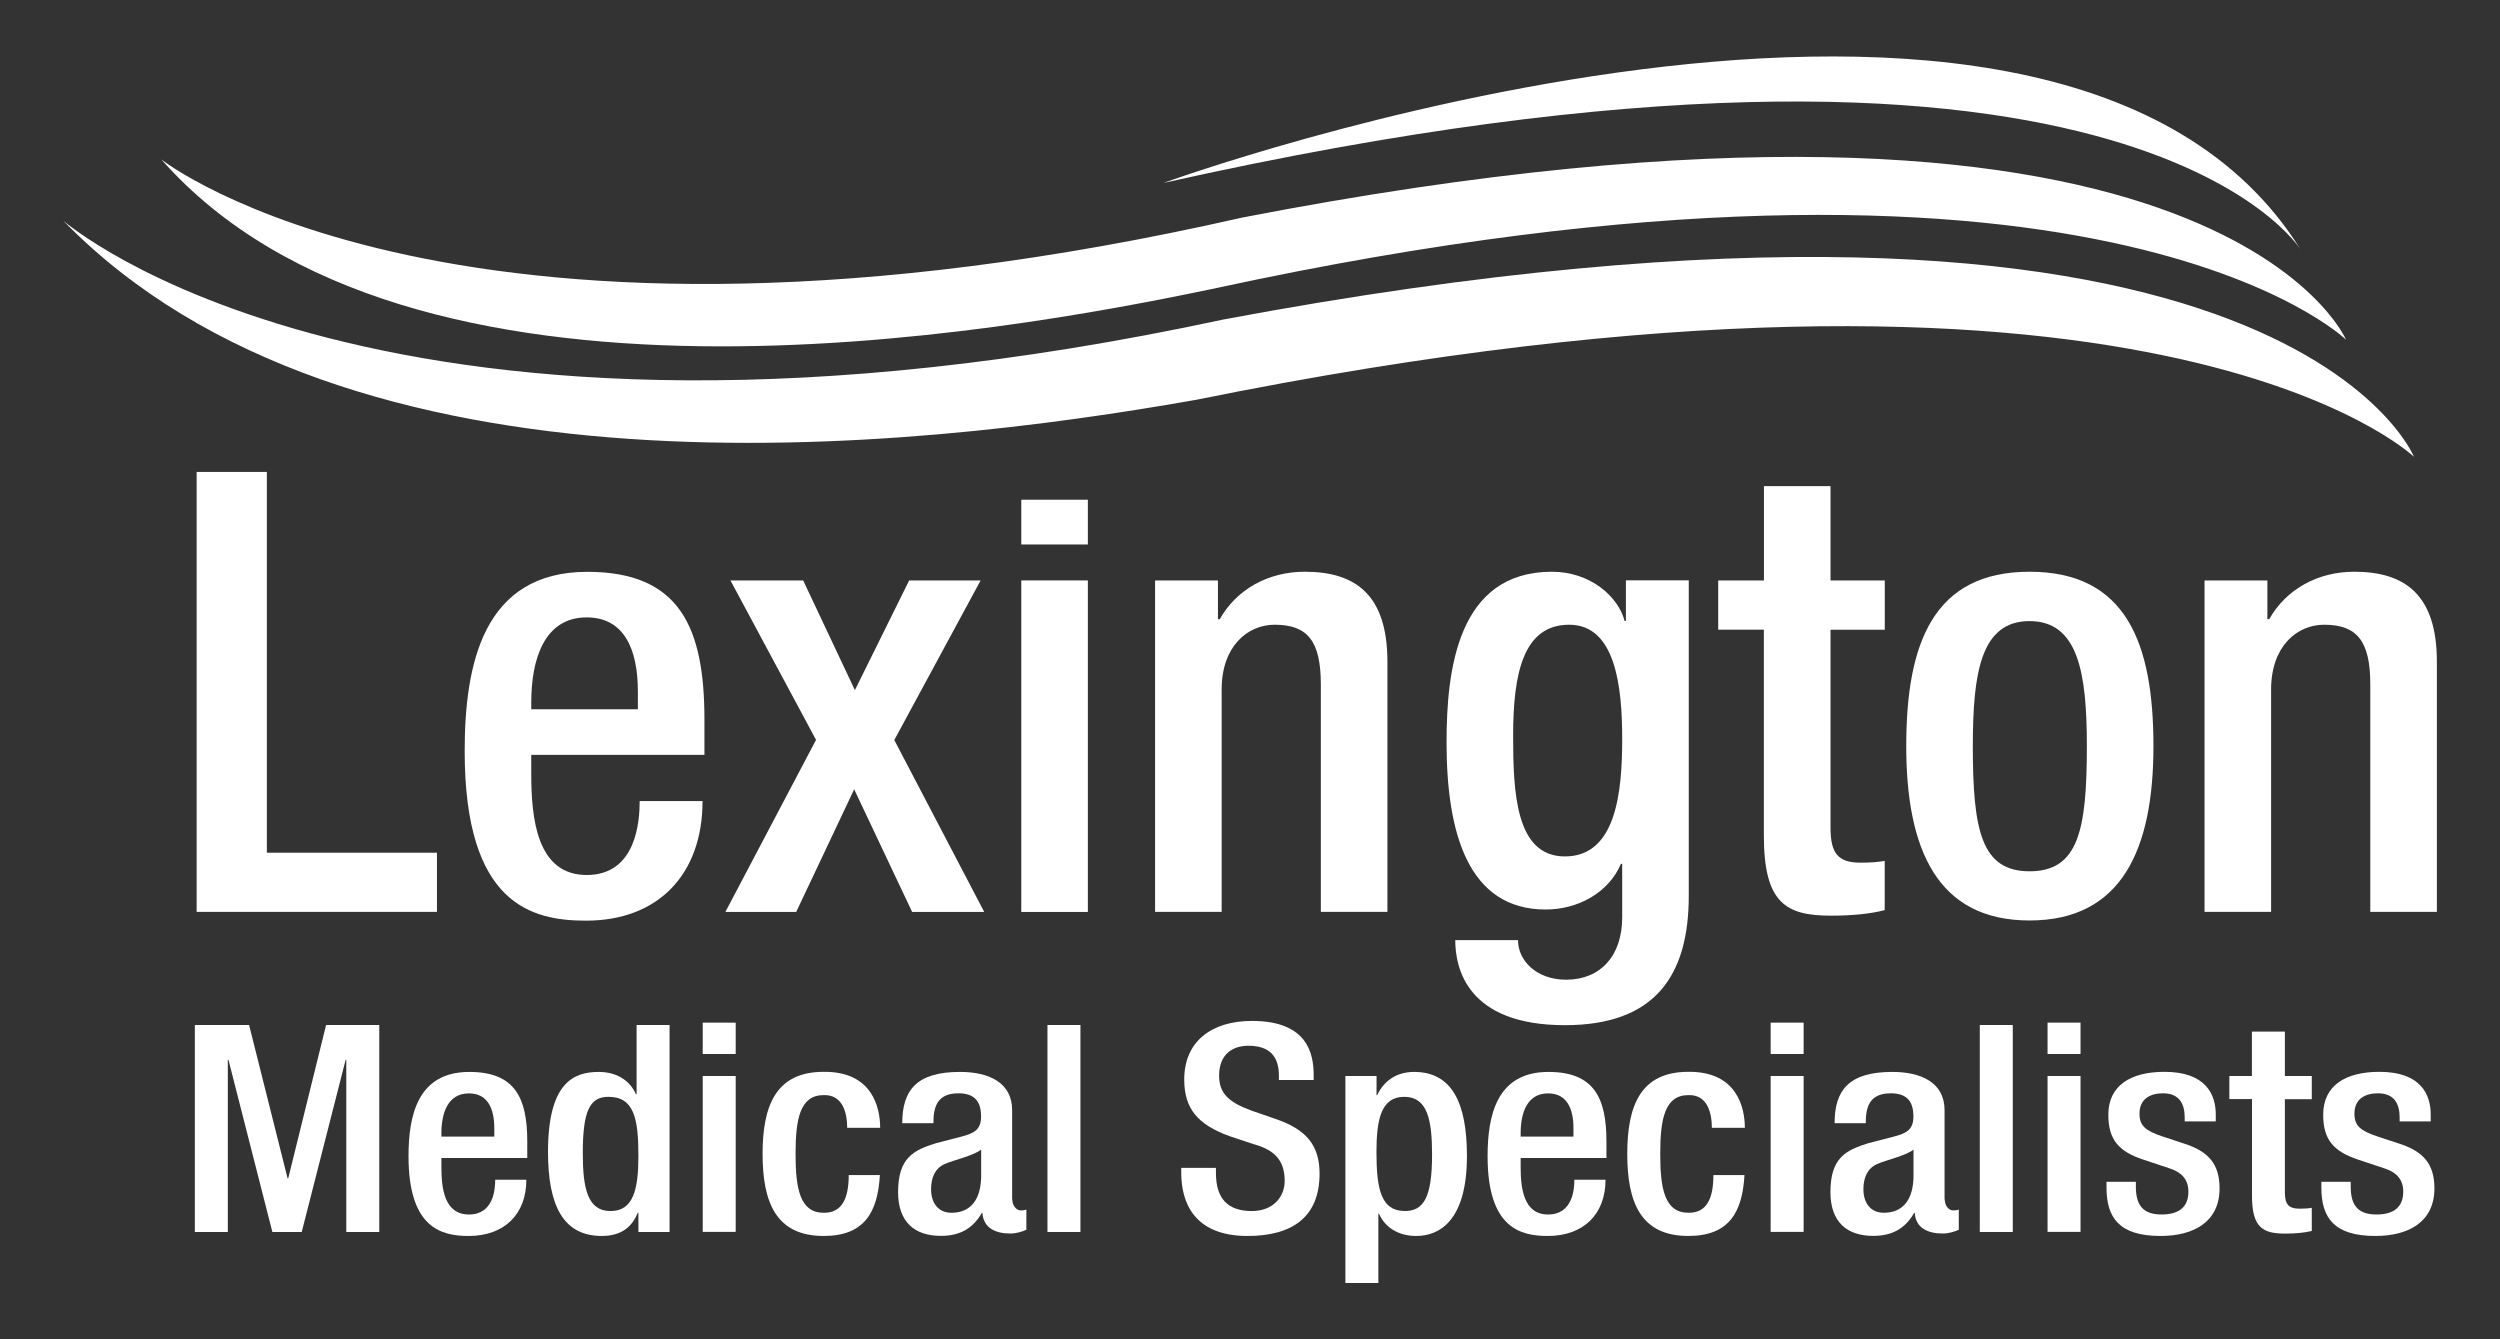
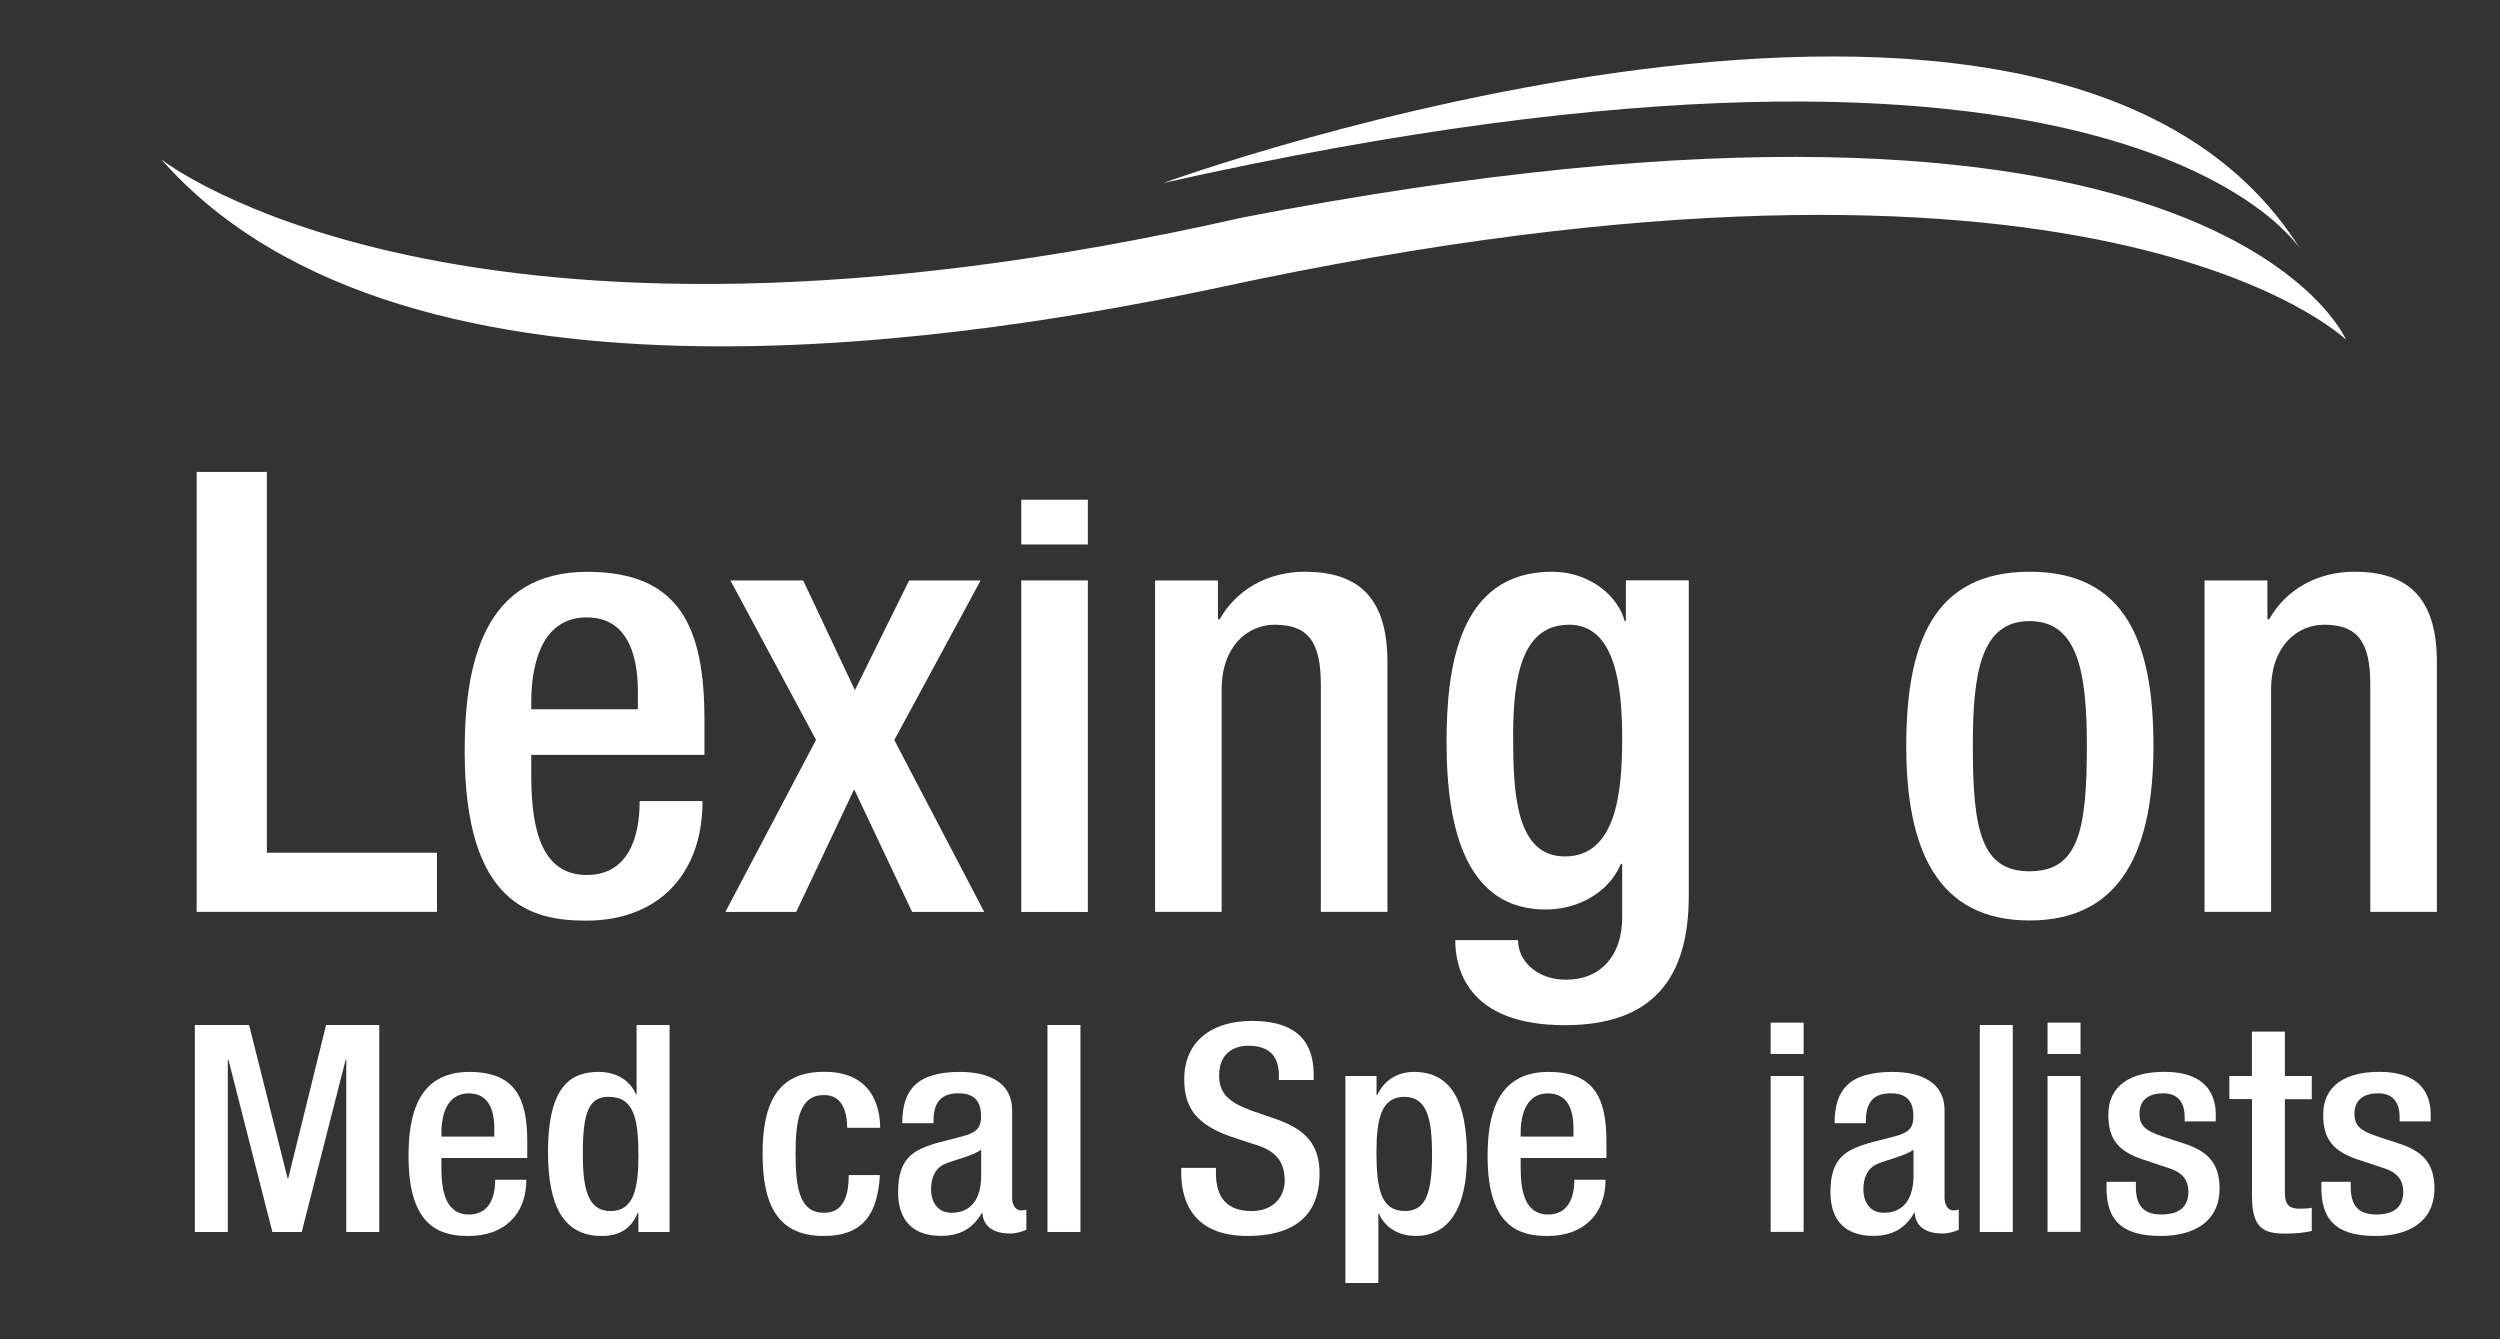
<svg xmlns="http://www.w3.org/2000/svg" id="Layer_1" version="1.1" viewBox="0 0 276 147.87">
  <rect x="0" y="0" width="276" height="147.87" fill="#333333" stroke="none" />
  <defs>
    <style>
      .st0 {
        fill: #fff;
      }
    </style>
  </defs>
  <path class="st0" d="M21.71,52.1h7.75v42.04h18.78v6.53h-26.53v-48.57Z" />
  <path class="st0" d="M58.65,83.33v2.11c0,4.9.61,11.16,6.12,11.16s5.85-5.99,5.85-8.16h6.94c0,8.1-4.9,13.2-12.86,13.2-5.99,0-13.4-1.77-13.4-18.71,0-9.59,2.04-19.8,13.54-19.8,10.21,0,12.93,6.12,12.93,16.33v3.88h-19.12ZM70.42,78.29v-1.97c0-4.62-1.5-8.16-5.65-8.16-4.69,0-6.12,4.63-6.12,9.39v.75h11.77Z" />
  <path class="st0" d="M90.1,81.7l-9.46-17.62h8.03l5.71,12.11,5.99-12.11h7.89l-9.53,17.62,9.93,18.98h-7.96l-6.4-13.54-6.4,13.54h-7.82l10-18.98Z" />
  <path class="st0" d="M112.75,64.08h7.35v36.6h-7.35v-36.6Z" />
  <path class="st0" d="M127.52,64.08h6.94v4.28h.2c1.84-3.27,5.31-5.24,9.39-5.24,5.58,0,9.12,2.52,9.12,9.93v27.62h-7.35v-25.1c0-4.76-1.43-6.6-5.1-6.6-2.99,0-5.85,2.38-5.85,7.14v24.56h-7.35v-36.6Z" />
  <path class="st0" d="M167.59,103.81c0,2.24,2.04,4.35,5.31,4.35,3.81,0,6.19-2.66,6.19-6.87v-5.92h-.14c-1.36,3.2-4.76,5.04-8.3,5.04-8.57,0-10.95-8.44-10.95-18.44,0-8.03,1.22-18.85,11.63-18.85,4.29,0,7.35,2.79,8.03,5.44h.14v-4.49h6.94v34.83c0,8.91-3.81,14.28-13.67,14.28-10.89,0-12.11-6.39-12.11-9.39h6.94ZM172.76,94.55c5.71,0,6.33-7.21,6.33-13s-.75-12.58-5.85-12.58-6.19,5.44-6.19,12.24c0,6.26.27,13.34,5.71,13.34Z" />
-   <path class="st0" d="M189.7,64.08h5.04v-10.41h7.35v10.41h5.99v5.44h-5.99v21.84c0,2.86.82,3.88,3.33,3.88,1.09,0,1.97-.07,2.65-.2v5.44c-1.57.41-3.61.61-5.92.61-4.97,0-7.42-1.36-7.42-8.85v-22.72h-5.04v-5.44Z" />
  <path class="st0" d="M224.06,63.12c10.68,0,13.68,7.89,13.68,19.25s-3.47,19.25-13.68,19.25-13.61-7.89-13.61-19.25,3-19.25,13.61-19.25ZM224.06,96.19c5.38,0,6.33-4.49,6.33-13.81,0-8.1-.95-13.81-6.33-13.81s-6.26,5.71-6.26,13.81c0,9.32.95,13.81,6.26,13.81Z" />
  <path class="st0" d="M243.38,64.08h6.94v4.28h.2c1.84-3.27,5.31-5.24,9.39-5.24,5.58,0,9.12,2.52,9.12,9.93v27.62h-7.35v-25.1c0-4.76-1.43-6.6-5.1-6.6-2.99,0-5.85,2.38-5.85,7.14v24.56h-7.35v-36.6Z" />
  <g>
    <path class="st0" d="M21.5,113.16h6l4.25,16.93h.07l4.18-16.93h5.87v22.85h-3.64v-19.01h-.07l-4.85,19.01h-3.24l-4.85-19.01h-.07v19.01h-3.64v-22.85Z" />
    <path class="st0" d="M48.73,127.84v.99c0,2.31.3,5.25,3.04,5.25s2.9-2.82,2.9-3.84h3.44c0,3.81-2.43,6.21-6.37,6.21-2.97,0-6.64-.83-6.64-8.8,0-4.51,1.01-9.31,6.71-9.31,5.06,0,6.4,2.88,6.4,7.68v1.82h-9.47ZM54.57,125.48v-.93c0-2.18-.74-3.84-2.8-3.84-2.33,0-3.04,2.17-3.04,4.41v.36h5.83Z" />
    <path class="st0" d="M70.48,133.89h-.07c-.47,1.12-1.38,2.56-3.98,2.56-4.25,0-5.93-3.36-5.93-9.28,0-7.65,2.83-8.83,5.6-8.83,1.96,0,3.44.93,4.11,2.47h.07v-7.65h3.64v22.85h-3.44v-2.11ZM67.17,121.09c-2.09,0-2.83,1.6-2.83,6.24,0,3.9.54,6.37,3.07,6.37s3.07-2.43,3.07-6.11c0-4.13-.5-6.5-3.3-6.5Z" />
-     <path class="st0" d="M77.58,112.9h3.64v3.46h-3.64v-3.46ZM77.58,118.79h3.64v17.21h-3.64v-17.21Z" />
    <path class="st0" d="M97.14,129.73c-.24,4.13-1.72,6.72-6.21,6.72-5.26,0-6.74-3.71-6.74-9.06s1.48-9.06,6.74-9.06c5.43-.06,6.24,4.03,6.24,6.18h-3.64c0-1.6-.47-3.68-2.6-3.61-2.63,0-3.1,2.69-3.1,6.49s.47,6.5,3.1,6.5c2.02.03,2.77-1.57,2.77-4.16h3.44Z" />
    <path class="st0" d="M111.76,132.42c0,.64.41,1.21.94,1.21.24,0,.47-.03.61-.1v2.24c-.44.19-1.08.41-1.78.41-1.62,0-2.97-.61-3.07-2.27h-.07c-.98,1.7-2.39,2.53-4.52,2.53-2.9,0-4.72-1.53-4.72-4.83,0-3.84,1.75-4.64,4.21-5.41l2.83-.73c1.31-.36,2.12-.71,2.12-2.21s-.57-2.56-2.5-2.56c-2.43,0-2.76,1.63-2.76,3.3h-3.44c0-3.65,1.58-5.66,6.37-5.66,3.2,0,5.76,1.18,5.76,4.22v9.86ZM108.32,126.92c-.94.71-2.97,1.12-4.05,1.6-1.05.48-1.48,1.5-1.48,2.78,0,1.44.74,2.59,2.26,2.59,2.19,0,3.27-1.57,3.27-4.1v-2.88Z" />
    <path class="st0" d="M115.64,113.16h3.64v22.85h-3.64v-22.85Z" />
    <path class="st0" d="M134.24,128.93v.58c0,2.78,1.28,4.19,3.95,4.19,2.43,0,3.64-1.63,3.64-3.33,0-2.4-1.28-3.46-3.44-4.06l-2.63-.87c-3.51-1.28-5.02-3.01-5.02-6.27,0-4.16,2.97-6.46,7.48-6.46,6.17,0,6.81,3.65,6.81,6.01v.51h-3.84v-.48c0-2.08-.98-3.3-3.37-3.3-1.65,0-3.23.86-3.23,3.3,0,1.95,1.04,2.94,3.6,3.87l2.6.9c3.41,1.15,4.89,2.91,4.89,6.05,0,4.86-3.1,6.88-7.95,6.88-5.97,0-7.32-3.78-7.32-6.98v-.54h3.84Z" />
    <path class="st0" d="M148.53,118.79h3.44v2.11h.07c.74-1.54,2.09-2.56,4.08-2.56,4.14,0,5.83,3.36,5.83,9.28,0,7.23-3.1,8.83-5.6,8.83-1.96,0-3.44-.93-4.11-2.46h-.07v7.65h-3.64v-22.85ZM155.07,133.7c2.09,0,3.03-1.47,3.03-6.24,0-3.91-.54-6.37-3.07-6.37s-3.07,2.43-3.07,6.11c0,4.13.54,6.49,3.1,6.49Z" />
    <path class="st0" d="M167.88,127.84v.99c0,2.31.3,5.25,3.03,5.25s2.9-2.82,2.9-3.84h3.44c0,3.81-2.43,6.21-6.38,6.21-2.97,0-6.64-.83-6.64-8.8,0-4.51,1.01-9.31,6.71-9.31,5.06,0,6.41,2.88,6.41,7.68v1.82h-9.47ZM173.71,125.48v-.93c0-2.18-.74-3.84-2.8-3.84-2.33,0-3.03,2.17-3.03,4.41v.36h5.83Z" />
-     <path class="st0" d="M192.59,129.73c-.23,4.13-1.72,6.72-6.2,6.72-5.26,0-6.74-3.71-6.74-9.06s1.48-9.06,6.74-9.06c5.43-.06,6.24,4.03,6.24,6.18h-3.64c0-1.6-.47-3.68-2.59-3.61-2.63,0-3.11,2.69-3.11,6.49s.47,6.5,3.11,6.5c2.02.03,2.76-1.57,2.76-4.16h3.44Z" />
    <path class="st0" d="M195.48,112.9h3.64v3.46h-3.64v-3.46ZM195.48,118.79h3.64v17.21h-3.64v-17.21Z" />
    <path class="st0" d="M214.7,132.42c0,.64.4,1.21.94,1.21.23,0,.47-.03.61-.1v2.24c-.44.19-1.08.41-1.79.41-1.62,0-2.97-.61-3.07-2.27h-.07c-.98,1.7-2.39,2.53-4.52,2.53-2.9,0-4.72-1.53-4.72-4.83,0-3.84,1.75-4.64,4.21-5.41l2.83-.73c1.31-.36,2.12-.71,2.12-2.21s-.57-2.56-2.5-2.56c-2.43,0-2.76,1.63-2.76,3.3h-3.44c0-3.65,1.58-5.66,6.37-5.66,3.2,0,5.77,1.18,5.77,4.22v9.86ZM211.26,126.92c-.94.71-2.97,1.12-4.05,1.6-1.05.48-1.49,1.5-1.49,2.78,0,1.44.74,2.59,2.26,2.59,2.19,0,3.27-1.57,3.27-4.1v-2.88Z" />
    <path class="st0" d="M218.57,113.16h3.64v22.85h-3.64v-22.85Z" />
    <path class="st0" d="M226.05,112.9h3.64v3.46h-3.64v-3.46ZM226.05,118.79h3.64v17.21h-3.64v-17.21Z" />
    <path class="st0" d="M241.19,123.81v-.45c0-1.38-.51-2.66-2.39-2.66-1.45,0-2.6.64-2.6,2.24,0,1.34.64,1.89,2.56,2.53l2.33.77c2.7.86,3.95,2.24,3.95,4.96,0,3.68-2.83,5.25-6.51,5.25-4.58,0-5.97-2.02-5.97-5.34v-.64h3.24v.54c0,1.98.74,3.07,2.83,3.07s2.97-.96,2.97-2.53c0-1.28-.71-2.11-1.99-2.53l-2.97-.99c-2.73-.9-3.88-2.21-3.88-4.96,0-3.23,2.46-4.74,6.2-4.74,4.62,0,5.66,2.56,5.66,4.7v.77h-3.44Z" />
    <path class="st0" d="M246.11,118.79h2.5v-4.9h3.64v4.9h2.97v2.56h-2.97v10.27c0,1.34.4,1.82,1.65,1.82.54,0,.98-.03,1.32-.1v2.56c-.77.19-1.79.29-2.93.29-2.46,0-3.67-.64-3.67-4.16v-10.69h-2.5v-2.56Z" />
    <path class="st0" d="M264.92,123.81v-.45c0-1.38-.51-2.66-2.39-2.66-1.45,0-2.6.64-2.6,2.24,0,1.34.64,1.89,2.56,2.53l2.33.77c2.7.86,3.94,2.24,3.94,4.96,0,3.68-2.83,5.25-6.51,5.25-4.58,0-5.97-2.02-5.97-5.34v-.64h3.24v.54c0,1.98.74,3.07,2.83,3.07s2.97-.96,2.97-2.53c0-1.28-.71-2.11-1.99-2.53l-2.97-.99c-2.73-.9-3.88-2.21-3.88-4.96,0-3.23,2.46-4.74,6.21-4.74,4.62,0,5.66,2.56,5.66,4.7v.77h-3.44Z" />
  </g>
  <rect class="st0" x="112.75" y="55.17" width="7.35" height="4.94" />
-   <path class="st0" d="M135.03,35.28C42.17,55.23,6.97,24.35,6.97,24.35c31.47,32.29,93.42,25.39,125.13,19.78,105.64-21.42,134.4,6.3,134.4,6.3,0,0-14.83-37.02-131.48-15.15Z" />
  <path class="st0" d="M137.14,24.02c-86.46,19.65-119.33-6.42-119.33-6.42,27.27,30.93,92.21,19.33,116.53,14.19,97.15-21.03,124.66,5.71,124.66,5.71,0,0-14.52-34.28-121.86-13.48Z" />
  <path class="st0" d="M253.99,27.56c-26.91-43.23-125.55-7.36-125.55-7.36,106.41-23.88,125.55,7.36,125.55,7.36Z" />
</svg>